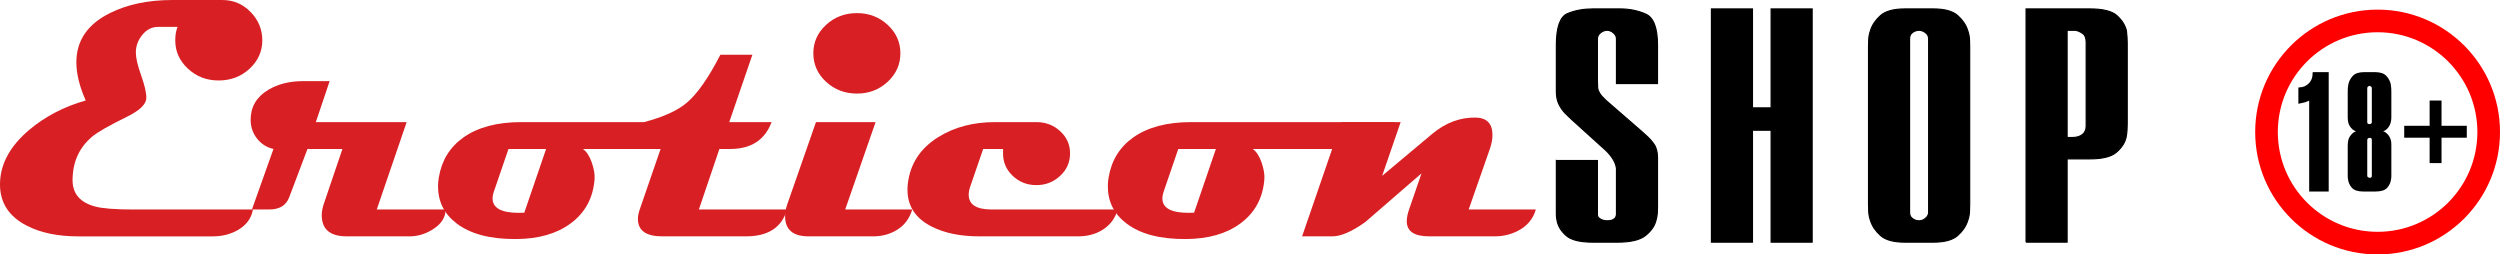
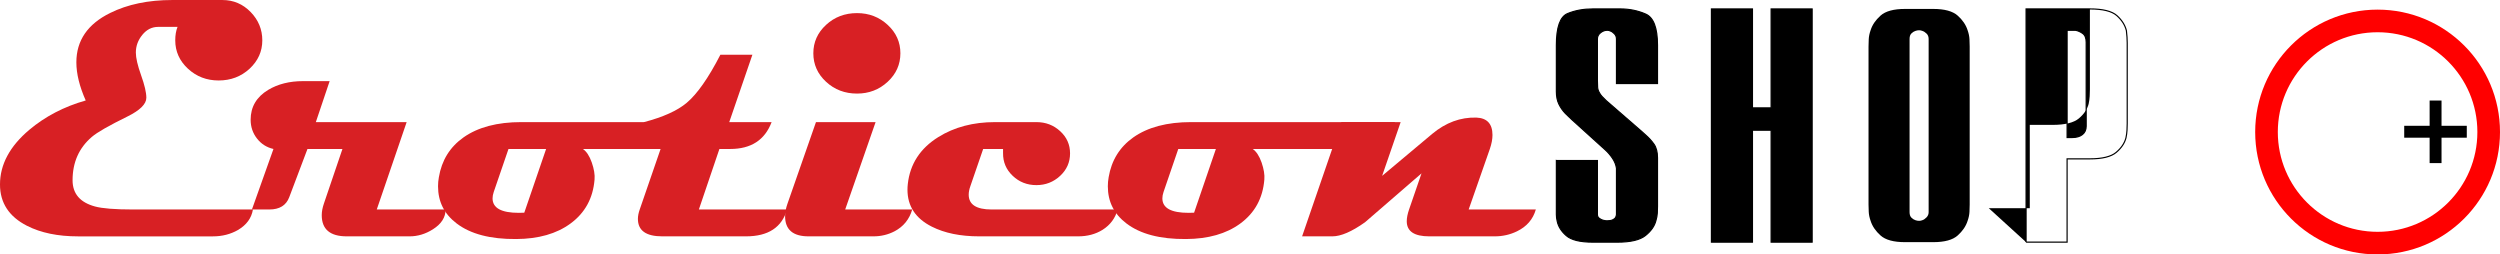
<svg xmlns="http://www.w3.org/2000/svg" xml:space="preserve" width="1916px" height="195px" version="1.1" style="shape-rendering:geometricPrecision; text-rendering:geometricPrecision; image-rendering:optimizeQuality; fill-rule:evenodd; clip-rule:evenodd" viewBox="0 0 1663.02 169.25">
  <defs>
    <style type="text/css">
   
    .str1 {stroke:black;stroke-width:2.05;stroke-miterlimit:22.926}
    .str0 {stroke:black;stroke-width:1.81;stroke-miterlimit:22.926}
    .str2 {stroke:black;stroke-width:0.78;stroke-miterlimit:22.926}
    .fil3 {fill:none;fill-rule:nonzero}
    .fil1 {fill:red}
    .fil2 {fill:black;fill-rule:nonzero}
    .fil0 {fill:#D82024;fill-rule:nonzero}
   
  </style>
  </defs>
  <g id="Слой_x0020_1">
    <g id="_1964077561888">
      <path class="fil0" d="M174.49 26.82c0,7.37 -2.84,13.66 -8.46,18.89 -5.66,5.21 -12.52,7.82 -20.6,7.82 -7.95,0 -14.74,-2.61 -20.39,-7.82 -5.65,-5.23 -8.46,-11.52 -8.46,-18.89 0,-3.43 0.51,-6.41 1.52,-8.94l-12.88 0c-4.15,0 -7.66,1.77 -10.55,5.31 -2.88,3.53 -4.3,7.47 -4.3,11.77 0,3.52 1.16,8.52 3.47,15.04 2.35,6.53 3.51,11.53 3.51,15.04 0,4.16 -4.22,8.35 -12.68,12.51 -12.15,5.96 -20.02,10.46 -23.59,13.53 -8.52,7.29 -12.8,16.89 -12.8,28.83 0,8.93 4.97,14.73 14.89,17.43 4.87,1.34 13.34,2.01 25.44,2.01l79.65 0c-0.95,5.74 -4.25,10.26 -9.95,13.63 -4.96,2.84 -10.53,4.25 -16.7,4.25l-89.71 0c-13.41,0 -24.73,-2.34 -33.97,-7.05 -11.95,-6.11 -17.93,-15.26 -17.93,-27.47 0,-13.28 6.49,-25.37 19.45,-36.33 10.63,-8.94 23.17,-15.47 37.57,-19.55 -4.13,-9.32 -6.22,-17.77 -6.22,-25.38 0,-14.51 7.52,-25.47 22.51,-32.84 11.58,-5.74 25.35,-8.61 41.31,-8.61l33.31 0c7.36,0 13.62,2.67 18.8,7.98 5.17,5.33 7.76,11.62 7.76,18.85l0 -0.01z" />
      <path class="fil0" d="M296.41 139.35c0,5.21 -2.79,9.61 -8.41,13.17 -4.96,3.14 -10.13,4.7 -15.51,4.7l-41.85 0c-11.07,0 -16.61,-4.7 -16.61,-14.07 0,-2.39 0.48,-4.95 1.43,-7.71l12.34 -36.34 -23.27 0 -12.13 32.1c-2.05,5.43 -6.45,8.15 -13.22,8.15l-11.59 0 14.32 -40.25c-4.52,-1.03 -8.17,-3.35 -10.97,-6.97 -2.81,-3.6 -4.21,-7.76 -4.21,-12.46 0,-8.56 3.89,-15.18 11.68,-19.88 6.49,-3.89 14.22,-5.82 23.16,-5.82l17.71 0 -9.18 27.26 60.41 0 -19.88 58.12 45.78 0 0 0z" />
      <path class="fil0" d="M482.36 81.23c-2.91,11.93 -11.65,17.87 -26.22,17.87l-68.38 0c2.39,1.65 4.37,4.64 5.9,9.01 1.51,4.36 2.13,8.14 1.84,11.35 -1.01,12.43 -6.37,22.2 -16.06,29.28 -9.24,6.77 -21.26,10.19 -36.04,10.27 -17.2,0.14 -30.4,-3.32 -39.66,-10.39 -8.24,-6.26 -12.35,-14.5 -12.35,-24.69 0,-2.02 0.17,-4.02 0.55,-6.03 1.88,-11.26 7.34,-20.08 16.38,-26.49 9.62,-6.78 22.43,-10.18 38.46,-10.18l135.58 0 0 0zm-119.08 17.87l0 0 -25.03 0 -9.82 28.62c-0.51,1.5 -0.77,2.92 -0.77,4.24 0,6.42 5.82,9.62 17.47,9.62 1.38,0 2.6,-0.03 3.63,-0.1l14.52 -42.38z" />
      <path class="fil0" d="M523.55 139.35c-3.42,11.91 -12.52,17.87 -27.31,17.87l-55.73 0c-10.77,0 -16.17,-3.87 -16.17,-11.62 0,-1.92 0.42,-4.02 1.21,-6.25l13.88 -40.25 -17.92 0 6.88 -17.87c12.75,-3.34 22.22,-7.63 28.4,-12.83 7,-5.9 14.47,-16.55 22.4,-31.97l21.3 0 -15.39 44.8 28.18 0c-4.51,11.93 -13.7,17.87 -27.53,17.87l-7.2 0 -13.66 40.25 58.66 0 0 0z" />
      <path class="fil0" d="M606.82 139.35c-1.9,6.55 -5.83,11.4 -11.81,14.53 -4.29,2.22 -8.96,3.34 -13.99,3.34l-43.15 0c-10.41,0 -15.62,-4.47 -15.62,-13.4 0,-2.54 0.52,-5.26 1.53,-8.16l19.01 -54.43 39.66 0 -20.22 58.12 44.59 0 0 0zm-7.87 -103.92l0 0c0,7.43 -2.83,13.78 -8.47,18.98 -5.64,5.23 -12.43,7.84 -20.38,7.84 -8.08,0 -14.95,-2.61 -20.59,-7.84 -5.65,-5.2 -8.47,-11.55 -8.47,-18.98 0,-7.39 2.82,-13.69 8.47,-18.89 5.64,-5.21 12.51,-7.82 20.59,-7.82 7.95,0 14.74,2.61 20.38,7.82 5.64,5.2 8.47,11.5 8.47,18.89z" />
      <path class="fil0" d="M743.48 139.35c-1.57,5.8 -4.94,10.3 -10.03,13.52 -4.67,2.9 -10.09,4.35 -16.27,4.35l-65.8 0c-12.52,0 -23.03,-2.15 -31.56,-6.47 -10.78,-5.44 -16.16,-13.63 -16.16,-24.58 0,-1.2 0.07,-2.43 0.21,-3.7 1.46,-13.33 8.23,-23.77 20.31,-31.29 10.65,-6.63 23.21,-9.95 37.71,-9.95l27.54 0c6.18,0 11.46,2.01 15.82,6.05 4.38,4.01 6.56,8.94 6.56,14.73 0,5.9 -2.2,10.9 -6.59,14.97 -4.42,4.11 -9.68,6.16 -15.79,6.16 -6.19,0 -11.47,-2.07 -15.78,-6.2 -4.36,-4.13 -6.49,-9.18 -6.41,-15.14l0 -2.7 -13.23 0 -8.51 24.72c-0.74,2.06 -1.11,3.98 -1.11,5.69 0,6.55 5.09,9.84 15.19,9.84l83.9 0 0 0z" />
      <path class="fil0" d="M927.92 81.23c-2.92,11.93 -11.65,17.87 -26.22,17.87l-68.38 0c2.38,1.65 4.36,4.64 5.9,9.01 1.49,4.36 2.12,8.14 1.83,11.35 -1.01,12.43 -6.38,22.2 -16.06,29.28 -9.25,6.77 -21.26,10.19 -36.06,10.27 -17.17,0.14 -30.39,-3.32 -39.64,-10.39 -8.24,-6.26 -12.35,-14.5 -12.35,-24.69 0,-2.02 0.17,-4.02 0.54,-6.03 1.9,-11.26 7.36,-20.08 16.39,-26.49 9.61,-6.78 22.43,-10.18 38.47,-10.18l135.58 0zm-119.1 17.87l0 0 -25.02 0 -9.81 28.62c-0.51,1.5 -0.77,2.92 -0.77,4.24 0,6.42 5.8,9.62 17.48,9.62 1.36,0 2.59,-0.03 3.62,-0.1l14.5 -42.38 0 0z" />
      <path class="fil0" d="M1021.65 139.35c-1.88,6.55 -6.08,11.4 -12.56,14.53 -4.58,2.22 -9.51,3.34 -14.74,3.34l-43.62 0c-9.96,0 -14.94,-3.34 -14.94,-10.05 0,-2.23 0.51,-4.84 1.54,-7.82l8.28 -24.03 -37.58 32.52c-8.81,6.25 -16.04,9.38 -21.76,9.38l-20.1 0 26.15 -75.99 39.41 0 -12.33 35.75 33.31 -27.92c9.05,-7.54 18.84,-11.14 29.4,-10.84 7.11,0.3 10.7,4.18 10.7,11.61 0,2.75 -0.59,5.87 -1.76,9.27l-14.08 40.25 44.68 0 0 0z" />
    </g>
    <path class="fil1" d="M1581.6 6.4c44.97,0 81.42,36.45 81.42,81.42 0,44.98 -36.45,81.43 -81.42,81.43 -44.97,0 -81.43,-36.45 -81.43,-81.43 0,-44.97 36.46,-81.42 81.43,-81.42zm0 15.05c36.65,0 66.37,29.72 66.37,66.37 0,36.66 -29.72,66.38 -66.37,66.38 -36.66,0 -66.38,-29.72 -66.38,-66.38 0,-36.65 29.72,-66.37 66.38,-66.37z" />
    <polygon class="fil2 str0" points="1623.22,107.59 1617.11,107.59 1617.11,90.69 1600.21,90.69 1600.21,84.58 1617.11,84.58 1617.11,67.78 1623.22,67.78 1623.22,84.58 1640.02,84.58 1640.02,90.69 1623.22,90.69 " />
-     <path class="fil2 str1" d="M1573.69 58.61l0 22.55c0,0.67 0.13,1.16 0.39,1.5 0.26,0.33 0.57,0.57 0.94,0.71 0.22,0.08 0.46,0.13 0.72,0.17 0.26,0.04 0.42,0.06 0.5,0.06 0.73,0 1.34,-0.23 1.82,-0.67 0.48,-0.44 0.72,-1.03 0.72,-1.77l0 -22.55c0,-0.59 -0.17,-1.06 -0.5,-1.43 -0.33,-0.37 -0.68,-0.63 -1.05,-0.78 -0.22,-0.14 -0.42,-0.24 -0.61,-0.27 -0.18,-0.04 -0.35,-0.06 -0.49,-0.06 -0.08,0 -0.15,0 -0.23,0 -0.07,0 -0.14,0.04 -0.22,0.11 -0.51,0.15 -0.97,0.45 -1.38,0.89 -0.4,0.44 -0.61,0.95 -0.61,1.54zm0 34.49l0 23.66c0,0.81 0.28,1.43 0.83,1.88 0.56,0.44 1.16,0.66 1.83,0.66 0.73,0 1.27,-0.15 1.6,-0.44 0.33,-0.3 0.53,-0.59 0.61,-0.89 0.14,-0.22 0.22,-0.44 0.22,-0.66 0,-0.22 0,-0.41 0,-0.55l0 -23.66c0,-0.74 -0.2,-1.33 -0.61,-1.77 -0.41,-0.44 -1.01,-0.66 -1.82,-0.66 -0.74,0 -1.31,0.18 -1.72,0.55 -0.4,0.37 -0.68,0.74 -0.83,1.11 0,0.14 -0.02,0.27 -0.05,0.38 -0.04,0.11 -0.06,0.24 -0.06,0.39zm6.52 33.27l-8.18 0c-3.31,0 -5.6,-0.74 -6.85,-2.21 -1.25,-1.47 -1.99,-3.09 -2.21,-4.86 -0.15,-0.74 -0.22,-1.46 -0.22,-2.16 0,-0.7 0,-1.34 0,-1.93 0,-0.08 0,-0.17 0,-0.28 0,-0.11 0,-0.2 0,-0.27l0 -17.8c0,-0.52 0.04,-1.14 0.11,-1.88 0.07,-0.74 0.22,-1.47 0.44,-2.21 0.44,-1.18 1.22,-2.28 2.32,-3.32 1.11,-1.03 2.84,-1.65 5.2,-1.88l0 -0.88c-0.07,0 -0.13,0 -0.17,0 -0.03,0 -0.05,0 -0.05,0 -0.08,0 -0.13,0 -0.17,0 -0.03,0 -0.09,0 -0.16,0 -2.07,0 -3.61,-0.46 -4.65,-1.38 -1.03,-0.92 -1.76,-1.94 -2.21,-3.04 -0.29,-0.81 -0.48,-1.6 -0.55,-2.38 -0.07,-0.77 -0.11,-1.34 -0.11,-1.71l0 -16.8c0,-0.67 0.02,-1.46 0.06,-2.38 0.03,-0.92 0.16,-1.86 0.38,-2.82 0.37,-1.77 1.24,-3.41 2.6,-4.92 1.36,-1.51 3.7,-2.26 7.02,-2.26l6.96 0c3.32,0 5.66,0.77 7.02,2.32 1.37,1.55 2.23,3.24 2.6,5.08 0.15,0.89 0.24,1.77 0.28,2.66 0.03,0.88 0.05,1.65 0.05,2.32l0 16.8c0,0.22 -0.04,0.74 -0.11,1.55 -0.07,0.81 -0.29,1.69 -0.66,2.65 -0.45,1.1 -1.16,2.1 -2.16,2.98 -0.99,0.89 -2.49,1.33 -4.48,1.33 -0.07,0 -0.12,0 -0.16,0 -0.04,0 -0.06,0 -0.06,0 -0.07,0 -0.12,0 -0.16,0 -0.04,0 -0.09,0 -0.17,0l0 0.88c2.36,0.23 4.07,0.83 5.14,1.83 1.07,0.99 1.83,2.08 2.27,3.26 0.29,0.81 0.46,1.58 0.5,2.32 0.03,0.74 0.05,1.36 0.05,1.88l0 17.8c0,0.14 0,0.27 0,0.38 0,0.11 0,0.24 0,0.39 0,0.59 0,1.2 0,1.82 0,0.63 -0.07,1.31 -0.22,2.05 -0.22,1.77 -0.96,3.39 -2.21,4.86 -1.25,1.47 -3.61,2.21 -7.08,2.21zm-43.1 0l0 -61.23c-0.74,0.51 -1.64,0.99 -2.71,1.43 -1.07,0.44 -2.56,0.85 -4.48,1.22l0 -8.62c2.58,-0.15 4.79,-1.15 6.63,-2.99 1.85,-1.84 2.8,-4.23 2.88,-7.18l8.62 0 0 77.37 -10.94 0z" />
    <path class="fil2" d="M1035.31 106.78l27.3 0 0 35.91c0,1.03 0.37,1.84 1.1,2.43 0.74,0.6 1.57,1.04 2.49,1.34 0.55,0.14 1.05,0.25 1.51,0.33 0.46,0.07 0.87,0.11 1.24,0.11 1.66,0 2.94,-0.22 3.86,-0.67 0.92,-0.44 1.57,-0.96 1.93,-1.55 0.19,-0.44 0.32,-0.85 0.42,-1.22 0.09,-0.37 0.13,-0.63 0.13,-0.77l0 -29.26c0,-0.29 0,-0.55 0,-0.77 0,-0.23 0,-0.49 0,-0.78 -0.36,-2.36 -1.28,-4.62 -2.75,-6.76 -1.47,-2.14 -3.04,-3.95 -4.69,-5.43l-22.06 -19.95c-0.73,-0.74 -1.47,-1.44 -2.2,-2.1 -0.74,-0.67 -1.48,-1.37 -2.21,-2.11 -1.84,-1.92 -3.31,-4.03 -4.41,-6.32 -1.11,-2.29 -1.66,-5.06 -1.66,-8.31l0 -30.8c0,-11.97 2.48,-18.99 7.45,-21.06 4.96,-2.07 10.57,-3.1 16.82,-3.1l16.54 0c0.19,0 0.42,0 0.69,0 0.28,0 0.6,0 0.97,0 6.06,0 11.72,1.14 16.96,3.43 5.23,2.29 7.85,9.2 7.85,20.73l0 25.48 -27.3 0 0 -29.69c0,-1.33 -0.45,-2.48 -1.37,-3.44 -0.92,-0.96 -1.84,-1.59 -2.76,-1.88 -0.37,-0.15 -0.69,-0.26 -0.97,-0.34 -0.27,-0.07 -0.59,-0.11 -0.96,-0.11 -1.66,0 -3.17,0.56 -4.55,1.67 -1.38,1.1 -2.07,2.47 -2.07,4.1l0 27.7c0,1.77 0.05,3.29 0.14,4.54 0.09,1.26 0.51,2.48 1.24,3.66 0.37,0.74 0.92,1.51 1.65,2.33 0.74,0.81 1.66,1.73 2.76,2.77l23.99 20.83c0.37,0.3 0.74,0.63 1.1,1 0.37,0.37 0.74,0.7 1.11,1 2.2,1.92 4.09,3.99 5.65,6.2 1.56,2.22 2.34,5.25 2.34,9.09l0 32.14c0,1.33 -0.04,2.84 -0.13,4.54 -0.1,1.7 -0.42,3.43 -0.97,5.21 -0.92,3.54 -3.22,6.79 -6.89,9.75 -3.68,2.96 -9.93,4.43 -18.75,4.43l-16.27 0c-8.46,0 -14.34,-1.44 -17.65,-4.32 -3.31,-2.88 -5.33,-6.09 -6.07,-9.64 -0.36,-1.48 -0.55,-2.95 -0.55,-4.43 0,-1.48 0,-2.88 0,-4.21 0,-0.15 0,-0.37 0,-0.67 0,-0.29 0,-0.52 0,-0.66l0 -30.37z" />
    <polygon id="1" class="fil2" points="1138.45,161.08 1138.45,5.94 1165.75,5.94 1165.75,71.76 1178.16,71.76 1178.16,5.94 1205.45,5.94 1205.45,161.08 1178.16,161.08 1178.16,86.61 1165.75,86.61 1165.75,161.08 " />
    <path id="2" class="fil2" d="M1310.25 30.98l0 105.06c0,1.33 -0.05,2.95 -0.14,4.87 -0.09,1.92 -0.51,3.92 -1.24,5.99 -1.11,3.54 -3.31,6.79 -6.62,9.75 -3.31,2.96 -8.73,4.43 -16.27,4.43l-18.75 0c-7.54,0 -12.96,-1.47 -16.27,-4.43 -3.31,-2.96 -5.51,-6.21 -6.62,-9.75 -0.73,-2.07 -1.15,-4.07 -1.24,-5.99 -0.09,-1.92 -0.14,-3.54 -0.14,-4.87l0 -105.06c0,-1.33 0.05,-2.95 0.14,-4.87 0.09,-1.92 0.51,-3.92 1.24,-5.99 1.11,-3.54 3.31,-6.79 6.62,-9.75 3.31,-2.95 8.73,-4.43 16.27,-4.43l18.75 0c7.54,0 12.96,1.48 16.27,4.43 3.31,2.96 5.51,6.21 6.62,9.75 0.73,2.07 1.15,4.07 1.24,5.99 0.09,1.92 0.14,3.54 0.14,4.87zm-39.99 -5.09l0 115.25c0,1.62 0.42,2.84 1.24,3.65 0.83,0.82 1.7,1.37 2.62,1.67 0.37,0.14 0.79,0.25 1.25,0.33 0.45,0.07 0.87,0.11 1.24,0.11 0.36,0 0.73,-0.04 1.1,-0.11 0.37,-0.08 0.73,-0.19 1.1,-0.33 0.92,-0.3 1.84,-0.93 2.76,-1.89 0.92,-0.96 1.38,-2.1 1.38,-3.43l0 -115.25c0,-1.48 -0.46,-2.66 -1.38,-3.55 -0.92,-0.89 -1.84,-1.48 -2.76,-1.77 -0.37,-0.15 -0.73,-0.26 -1.1,-0.34 -0.37,-0.07 -0.74,-0.11 -1.1,-0.11 -0.37,0 -0.79,0.04 -1.24,0.11 -0.46,0.08 -0.88,0.19 -1.25,0.34 -0.92,0.29 -1.79,0.85 -2.62,1.66 -0.82,0.81 -1.24,2.03 -1.24,3.66z" />
-     <path id="3" class="fil2" d="M1347.76 161.08l0 -155.14 42.46 0c8.64,0 14.61,1.48 17.93,4.43 3.3,2.96 5.42,6.28 6.34,9.97 0.18,1.48 0.32,2.92 0.41,4.33 0.09,1.4 0.14,2.69 0.14,3.87l0 53.42c0,0 0,0.04 0,0.11 0,0.07 0,0.11 0,0.11 0,1.33 -0.05,2.81 -0.14,4.43 -0.09,1.63 -0.32,3.33 -0.69,5.1 -0.92,3.55 -3.08,6.76 -6.48,9.64 -3.4,2.88 -9.24,4.32 -17.51,4.32l-15.17 0 0 55.41 -27.29 0zm27.29 -69.59l3.32 0c2.94,0 5.23,-0.67 6.89,-2 1.65,-1.32 2.48,-3.17 2.48,-5.54l0 -55.85c0,-2.81 -0.78,-4.76 -2.34,-5.87 -1.57,-1.11 -3.17,-1.81 -4.83,-2.11 -0.37,0 -0.69,0 -0.96,0 -0.28,0 -0.6,0 -0.97,0l-3.59 0 0 71.37z" />
+     <path id="3" class="fil2" d="M1347.76 161.08l0 -155.14 42.46 0l0 53.42c0,0 0,0.04 0,0.11 0,0.07 0,0.11 0,0.11 0,1.33 -0.05,2.81 -0.14,4.43 -0.09,1.63 -0.32,3.33 -0.69,5.1 -0.92,3.55 -3.08,6.76 -6.48,9.64 -3.4,2.88 -9.24,4.32 -17.51,4.32l-15.17 0 0 55.41 -27.29 0zm27.29 -69.59l3.32 0c2.94,0 5.23,-0.67 6.89,-2 1.65,-1.32 2.48,-3.17 2.48,-5.54l0 -55.85c0,-2.81 -0.78,-4.76 -2.34,-5.87 -1.57,-1.11 -3.17,-1.81 -4.83,-2.11 -0.37,0 -0.69,0 -0.96,0 -0.28,0 -0.6,0 -0.97,0l-3.59 0 0 71.37z" />
    <path id="4" class="fil3 str2" d="M1035.31 106.78l27.3 0 0 35.91c0,1.03 0.37,1.84 1.1,2.43 0.74,0.6 1.57,1.04 2.49,1.34 0.55,0.14 1.05,0.25 1.51,0.33 0.46,0.07 0.87,0.11 1.24,0.11 1.66,0 2.94,-0.22 3.86,-0.67 0.92,-0.44 1.57,-0.96 1.93,-1.55 0.19,-0.44 0.32,-0.85 0.42,-1.22 0.09,-0.37 0.13,-0.63 0.13,-0.77l0 -29.26c0,-0.29 0,-0.55 0,-0.77 0,-0.23 0,-0.49 0,-0.78 -0.36,-2.36 -1.28,-4.62 -2.75,-6.76 -1.47,-2.14 -3.04,-3.95 -4.69,-5.43l-22.06 -19.95c-0.73,-0.74 -1.47,-1.44 -2.2,-2.1 -0.74,-0.67 -1.48,-1.37 -2.21,-2.11 -1.84,-1.92 -3.31,-4.03 -4.41,-6.32 -1.11,-2.29 -1.66,-5.06 -1.66,-8.31l0 -30.8c0,-11.97 2.48,-18.99 7.45,-21.06 4.96,-2.07 10.57,-3.1 16.82,-3.1l16.54 0c0.19,0 0.42,0 0.69,0 0.28,0 0.6,0 0.97,0 6.06,0 11.72,1.14 16.96,3.43 5.23,2.29 7.85,9.2 7.85,20.73l0 25.48 -27.3 0 0 -29.69c0,-1.33 -0.45,-2.48 -1.37,-3.44 -0.92,-0.96 -1.84,-1.59 -2.76,-1.88 -0.37,-0.15 -0.69,-0.26 -0.97,-0.34 -0.27,-0.07 -0.59,-0.11 -0.96,-0.11 -1.66,0 -3.17,0.56 -4.55,1.67 -1.38,1.1 -2.07,2.47 -2.07,4.1l0 27.7c0,1.77 0.05,3.29 0.14,4.54 0.09,1.26 0.51,2.48 1.24,3.66 0.37,0.74 0.92,1.51 1.65,2.33 0.74,0.81 1.66,1.73 2.76,2.77l23.99 20.83c0.37,0.3 0.74,0.63 1.1,1 0.37,0.37 0.74,0.7 1.11,1 2.2,1.92 4.09,3.99 5.65,6.2 1.56,2.22 2.34,5.25 2.34,9.09l0 32.14c0,1.33 -0.04,2.84 -0.13,4.54 -0.1,1.7 -0.42,3.43 -0.97,5.21 -0.92,3.54 -3.22,6.79 -6.89,9.75 -3.68,2.96 -9.93,4.43 -18.75,4.43l-16.27 0c-8.46,0 -14.34,-1.44 -17.65,-4.32 -3.31,-2.88 -5.33,-6.09 -6.07,-9.64 -0.36,-1.48 -0.55,-2.95 -0.55,-4.43 0,-1.48 0,-2.88 0,-4.21 0,-0.15 0,-0.37 0,-0.67 0,-0.29 0,-0.52 0,-0.66l0 -30.37z" />
    <polygon id="5" class="fil3 str2" points="1138.45,161.08 1138.45,5.94 1165.75,5.94 1165.75,71.76 1178.16,71.76 1178.16,5.94 1205.45,5.94 1205.45,161.08 1178.16,161.08 1178.16,86.61 1165.75,86.61 1165.75,161.08 " />
-     <path id="6" class="fil3 str2" d="M1310.25 30.98l0 105.06c0,1.33 -0.05,2.95 -0.14,4.87 -0.09,1.92 -0.51,3.92 -1.24,5.99 -1.11,3.54 -3.31,6.79 -6.62,9.75 -3.31,2.96 -8.73,4.43 -16.27,4.43l-18.75 0c-7.54,0 -12.96,-1.47 -16.27,-4.43 -3.31,-2.96 -5.51,-6.21 -6.62,-9.75 -0.73,-2.07 -1.15,-4.07 -1.24,-5.99 -0.09,-1.92 -0.14,-3.54 -0.14,-4.87l0 -105.06c0,-1.33 0.05,-2.95 0.14,-4.87 0.09,-1.92 0.51,-3.92 1.24,-5.99 1.11,-3.54 3.31,-6.79 6.62,-9.75 3.31,-2.95 8.73,-4.43 16.27,-4.43l18.75 0c7.54,0 12.96,1.48 16.27,4.43 3.31,2.96 5.51,6.21 6.62,9.75 0.73,2.07 1.15,4.07 1.24,5.99 0.09,1.92 0.14,3.54 0.14,4.87zm-39.99 -5.09l0 115.25c0,1.62 0.42,2.84 1.24,3.65 0.83,0.82 1.7,1.37 2.62,1.67 0.37,0.14 0.79,0.25 1.25,0.33 0.45,0.07 0.87,0.11 1.24,0.11 0.36,0 0.73,-0.04 1.1,-0.11 0.37,-0.08 0.73,-0.19 1.1,-0.33 0.92,-0.3 1.84,-0.93 2.76,-1.89 0.92,-0.96 1.38,-2.1 1.38,-3.43l0 -115.25c0,-1.48 -0.46,-2.66 -1.38,-3.55 -0.92,-0.89 -1.84,-1.48 -2.76,-1.77 -0.37,-0.15 -0.73,-0.26 -1.1,-0.34 -0.37,-0.07 -0.74,-0.11 -1.1,-0.11 -0.37,0 -0.79,0.04 -1.24,0.11 -0.46,0.08 -0.88,0.19 -1.25,0.34 -0.92,0.29 -1.79,0.85 -2.62,1.66 -0.82,0.81 -1.24,2.03 -1.24,3.66z" />
    <path id="7" class="fil3 str2" d="M1347.76 161.08l0 -155.14 42.46 0c8.64,0 14.61,1.48 17.93,4.43 3.3,2.96 5.42,6.28 6.34,9.97 0.18,1.48 0.32,2.92 0.41,4.33 0.09,1.4 0.14,2.69 0.14,3.87l0 53.42c0,0 0,0.04 0,0.11 0,0.07 0,0.11 0,0.11 0,1.33 -0.05,2.81 -0.14,4.43 -0.09,1.63 -0.32,3.33 -0.69,5.1 -0.92,3.55 -3.08,6.76 -6.48,9.64 -3.4,2.88 -9.24,4.32 -17.51,4.32l-15.17 0 0 55.41 -27.29 0zm27.29 -69.59l3.32 0c2.94,0 5.23,-0.67 6.89,-2 1.65,-1.32 2.48,-3.17 2.48,-5.54l0 -55.85c0,-2.81 -0.78,-4.76 -2.34,-5.87 -1.57,-1.11 -3.17,-1.81 -4.83,-2.11 -0.37,0 -0.69,0 -0.96,0 -0.28,0 -0.6,0 -0.97,0l-3.59 0 0 71.37z" />
  </g>
</svg>